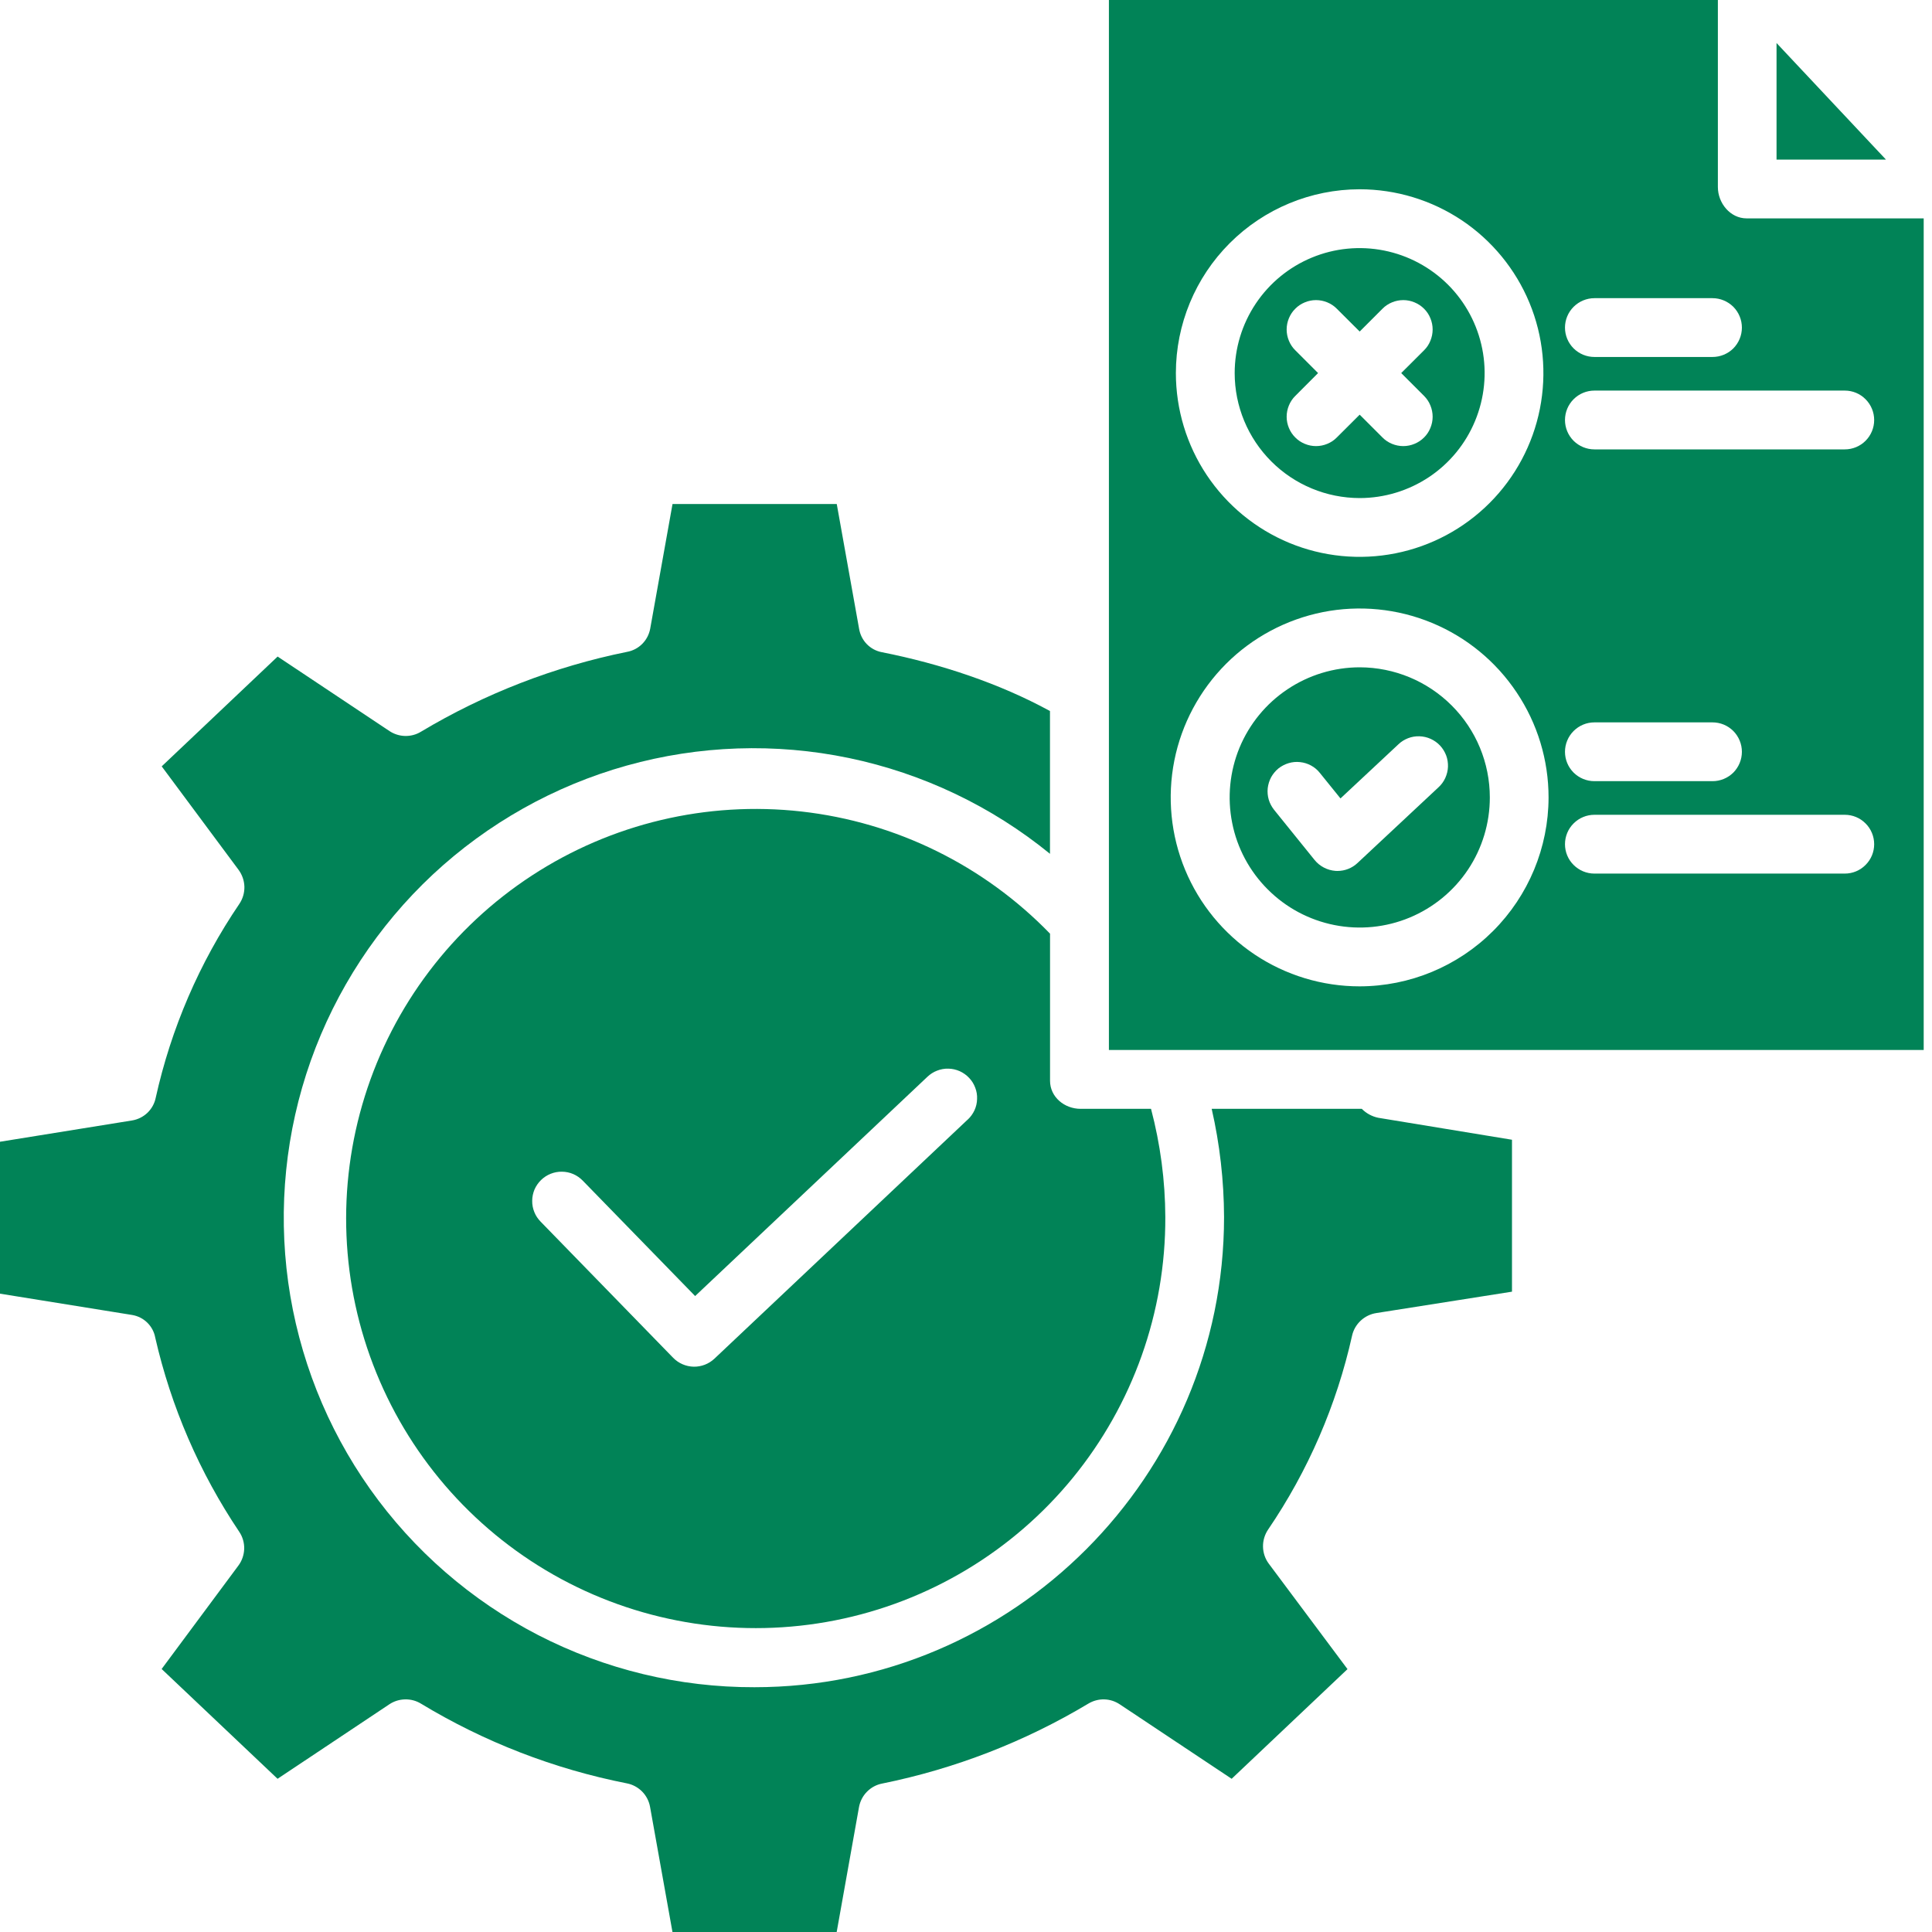
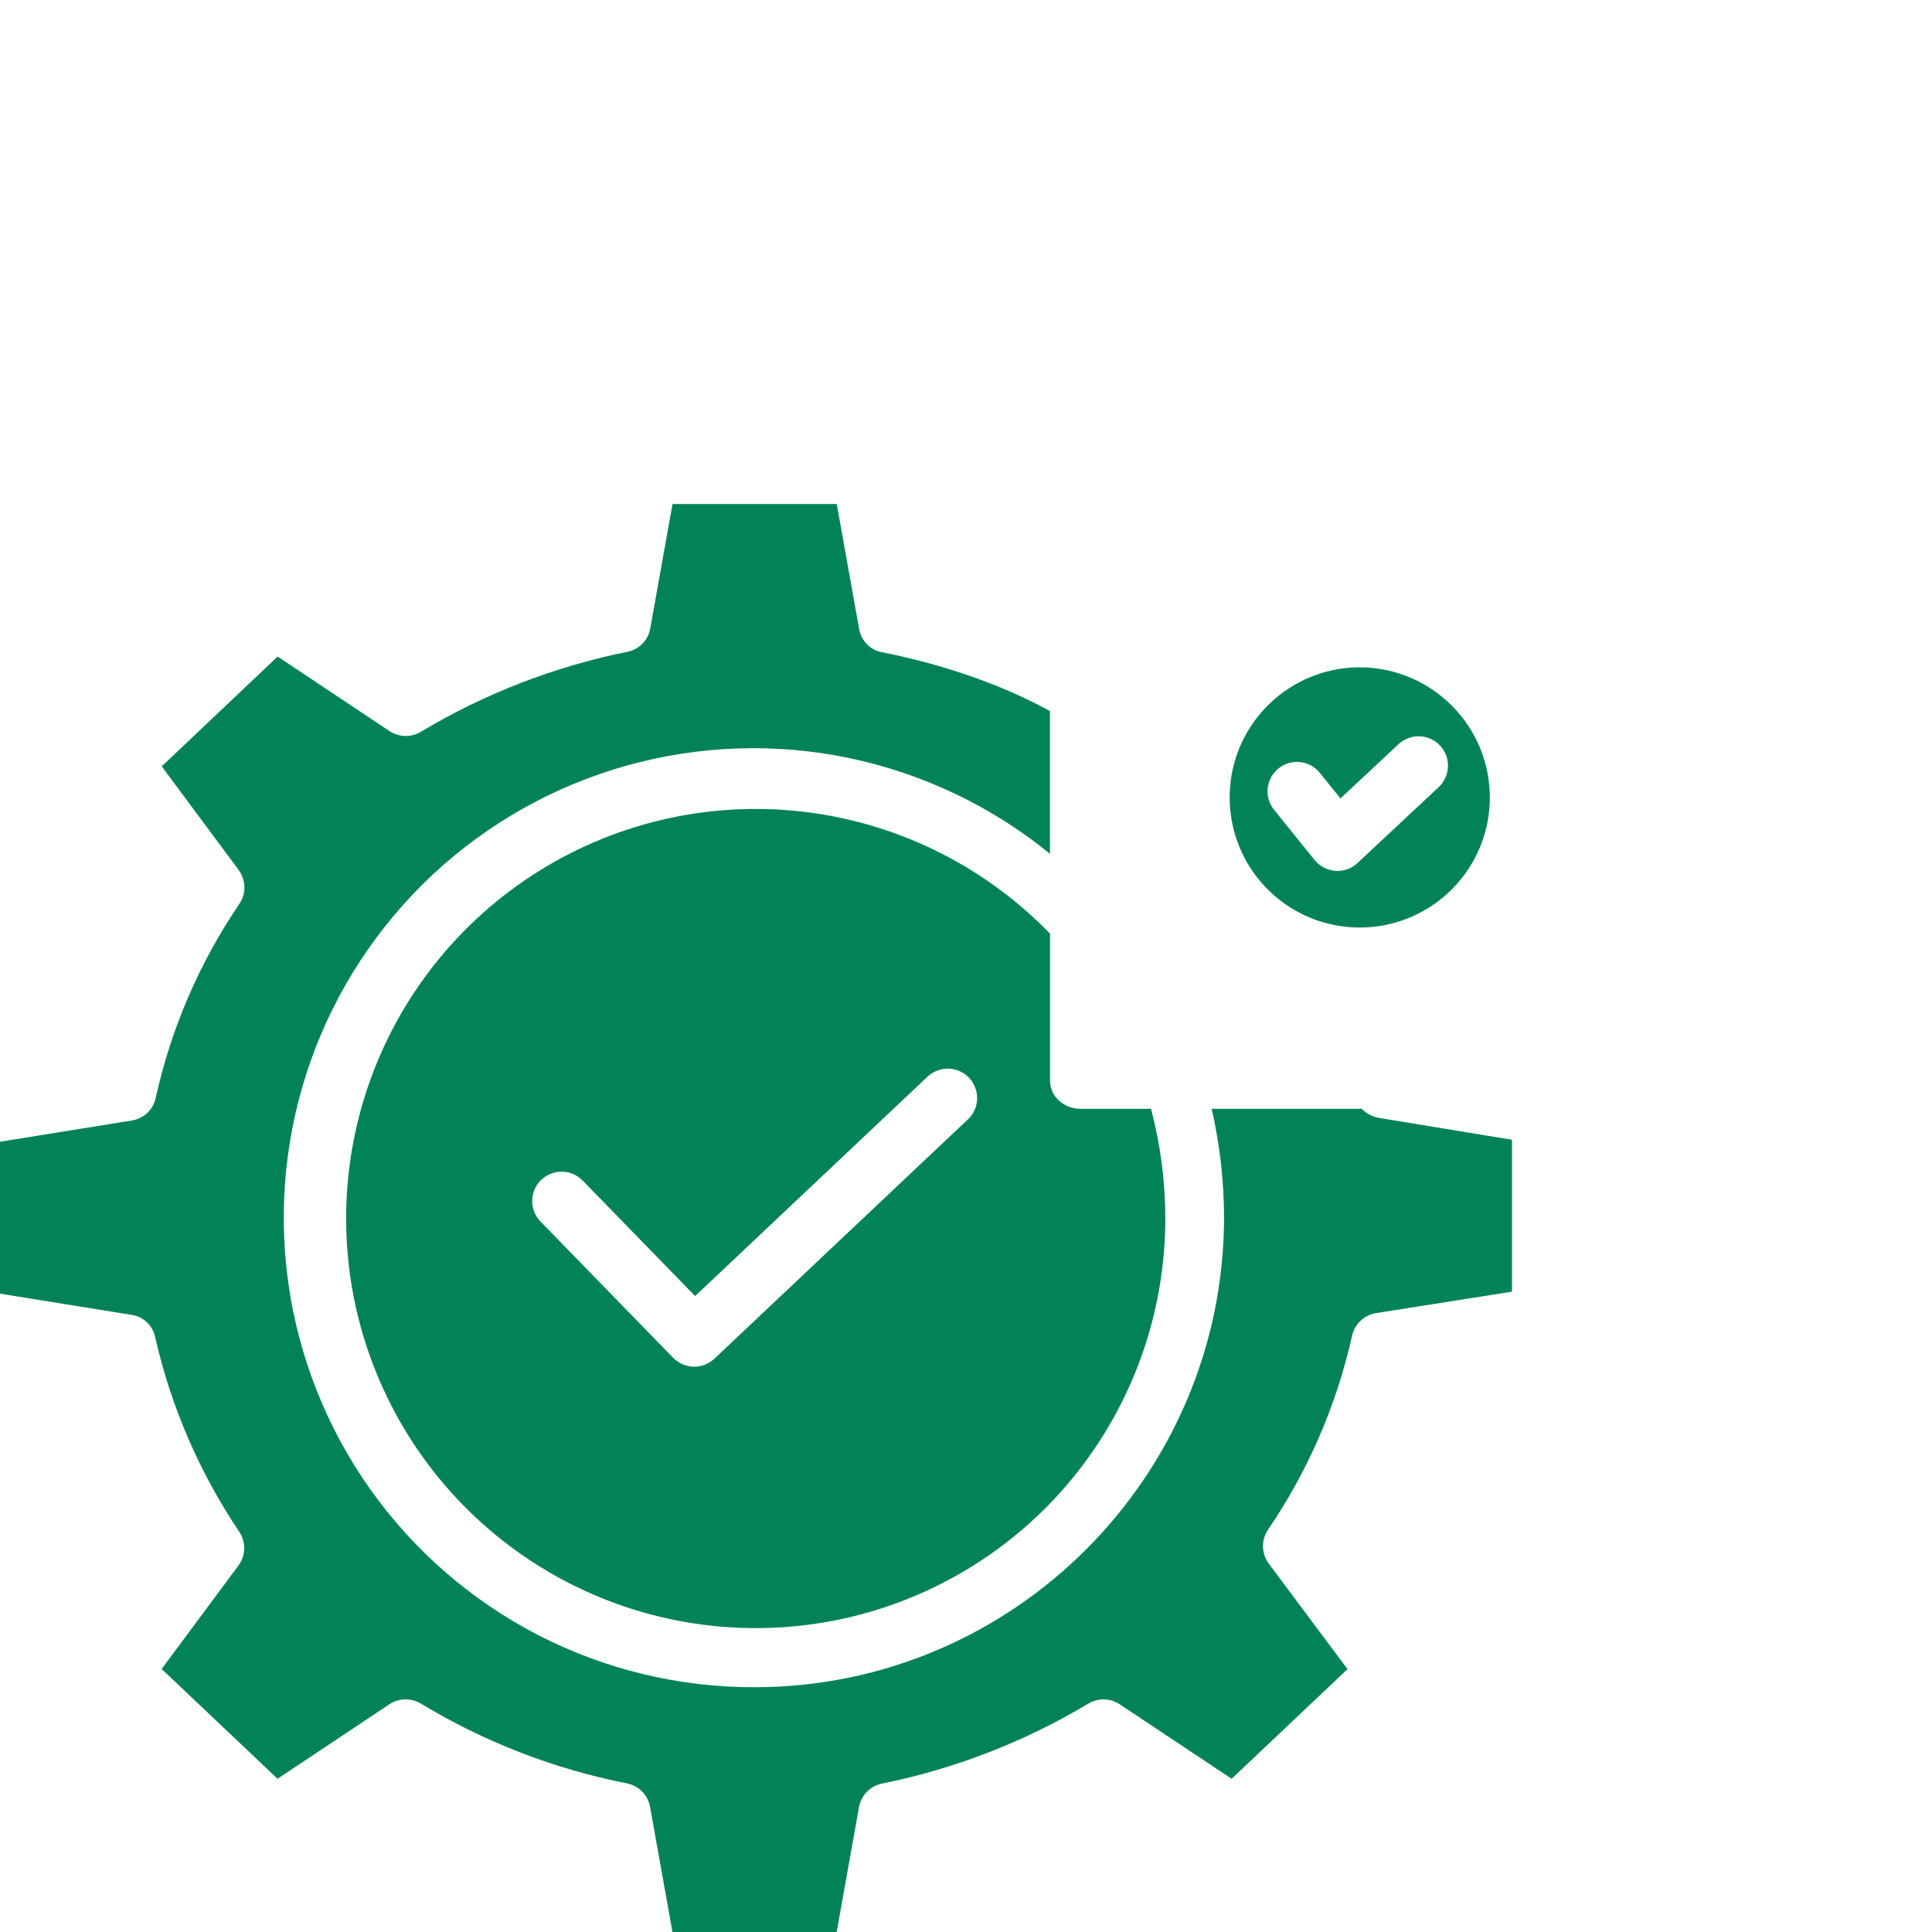
<svg xmlns="http://www.w3.org/2000/svg" width="30" height="30" viewBox="0 0 30 30" fill="none">
  <path d="M16.305 14.498C15.277 13.437 13.913 12.766 12.445 12.601C10.977 12.436 9.498 12.787 8.261 13.594C7.024 14.401 6.106 15.613 5.665 17.022C5.224 18.431 5.287 19.951 5.844 21.318C6.4 22.686 7.416 23.818 8.715 24.519C10.015 25.22 11.518 25.447 12.967 25.161C14.416 24.875 15.72 24.094 16.656 22.951C17.591 21.808 18.1 20.376 18.095 18.899C18.093 18.332 18.018 17.767 17.873 17.218H16.78C16.528 17.218 16.305 17.034 16.305 16.782V14.498ZM15.026 17.385L11.094 21.097C11.006 21.18 10.89 21.224 10.771 21.222C10.651 21.219 10.537 21.17 10.453 21.084L8.395 18.97C8.353 18.927 8.319 18.877 8.297 18.821C8.274 18.765 8.263 18.705 8.264 18.645C8.264 18.585 8.277 18.526 8.3 18.47C8.324 18.415 8.359 18.365 8.402 18.323C8.445 18.281 8.496 18.248 8.552 18.226C8.607 18.204 8.667 18.193 8.727 18.194C8.788 18.195 8.847 18.207 8.902 18.231C8.957 18.255 9.007 18.29 9.049 18.333L10.794 20.125L14.4 16.721C14.444 16.679 14.495 16.646 14.551 16.625C14.607 16.603 14.667 16.592 14.727 16.594C14.788 16.595 14.847 16.609 14.902 16.633C14.957 16.658 15.007 16.693 15.048 16.737C15.09 16.781 15.122 16.832 15.143 16.889C15.165 16.945 15.175 17.005 15.172 17.065C15.171 17.126 15.157 17.185 15.132 17.24C15.107 17.294 15.071 17.344 15.027 17.385H15.026Z" fill="#018357" />
-   <path d="M27.586 0.668V2.478H29.285L27.586 0.668Z" fill="#018357" />
  <path d="M21.114 10.362C20.715 10.362 20.324 10.481 19.992 10.703C19.659 10.925 19.401 11.24 19.247 11.61C19.095 11.979 19.055 12.385 19.133 12.777C19.21 13.169 19.403 13.529 19.686 13.811C19.968 14.094 20.328 14.286 20.72 14.364C21.112 14.442 21.518 14.402 21.887 14.249C22.256 14.096 22.572 13.837 22.794 13.505C23.016 13.173 23.134 12.782 23.134 12.383C23.134 11.847 22.921 11.333 22.542 10.955C22.163 10.576 21.65 10.363 21.114 10.362ZM22.336 12.226L21.08 13.4C20.996 13.48 20.884 13.524 20.769 13.524C20.758 13.524 20.747 13.523 20.737 13.523C20.674 13.518 20.613 13.501 20.558 13.472C20.502 13.443 20.453 13.403 20.413 13.354L19.784 12.575C19.747 12.528 19.718 12.474 19.701 12.417C19.684 12.359 19.679 12.299 19.685 12.239C19.692 12.18 19.71 12.122 19.738 12.069C19.767 12.017 19.806 11.97 19.852 11.932C19.899 11.895 19.953 11.867 20.01 11.85C20.067 11.833 20.128 11.827 20.187 11.834C20.247 11.84 20.305 11.858 20.358 11.887C20.41 11.915 20.457 11.954 20.494 12.001L20.815 12.398L21.713 11.559C21.756 11.517 21.808 11.485 21.864 11.463C21.921 11.441 21.98 11.431 22.041 11.433C22.101 11.435 22.16 11.448 22.215 11.473C22.27 11.498 22.32 11.533 22.361 11.577C22.402 11.621 22.434 11.673 22.456 11.73C22.477 11.786 22.486 11.846 22.484 11.907C22.482 11.967 22.467 12.026 22.442 12.081C22.417 12.136 22.381 12.185 22.336 12.226L22.336 12.226Z" fill="#018357" />
  <path d="M21.146 17.218H18.815C18.941 17.769 19.005 18.333 19.007 18.898C19.007 22.918 15.735 26.199 11.715 26.199C10.547 26.202 9.395 25.924 8.356 25.389C7.318 24.853 6.423 24.076 5.747 23.122C5.072 22.169 4.636 21.067 4.475 19.91C4.315 18.752 4.435 17.573 4.825 16.472C5.216 15.37 5.866 14.379 6.719 13.581C7.573 12.784 8.606 12.203 9.731 11.888C10.857 11.573 12.041 11.533 13.185 11.771C14.329 12.01 15.399 12.52 16.304 13.258V11.041C15.522 10.613 14.607 10.308 13.692 10.127C13.603 10.11 13.522 10.066 13.459 10.001C13.396 9.936 13.355 9.853 13.34 9.764L12.993 7.826H10.443L10.096 9.764C10.079 9.853 10.036 9.935 9.972 9.999C9.908 10.063 9.826 10.106 9.737 10.122C8.607 10.351 7.524 10.771 6.535 11.363C6.461 11.408 6.376 11.43 6.289 11.428C6.203 11.426 6.119 11.399 6.048 11.352L4.311 10.195L2.511 11.9L3.704 13.506C3.76 13.582 3.792 13.673 3.795 13.768C3.797 13.863 3.77 13.956 3.717 14.035C3.097 14.947 2.657 15.969 2.418 17.046C2.4 17.135 2.355 17.216 2.29 17.279C2.225 17.341 2.142 17.383 2.053 17.398L0 17.729V20.088L2.053 20.419C2.141 20.434 2.223 20.475 2.287 20.538C2.35 20.6 2.394 20.68 2.41 20.768C2.656 21.845 3.098 22.867 3.714 23.784C3.767 23.862 3.794 23.955 3.792 24.049C3.789 24.143 3.758 24.235 3.702 24.31L2.51 25.916L4.31 27.621L6.046 26.464C6.118 26.416 6.202 26.39 6.289 26.388C6.376 26.386 6.461 26.408 6.535 26.453C7.521 27.05 8.603 27.469 9.734 27.692C9.824 27.709 9.906 27.754 9.971 27.819C10.035 27.884 10.078 27.967 10.094 28.057L10.442 30H12.992L13.339 28.058C13.356 27.968 13.399 27.885 13.463 27.821C13.527 27.756 13.609 27.712 13.698 27.695C14.828 27.466 15.912 27.046 16.901 26.453C16.975 26.409 17.06 26.386 17.146 26.388C17.233 26.39 17.316 26.417 17.388 26.465L19.125 27.621L20.924 25.918L19.702 24.281C19.645 24.205 19.614 24.113 19.612 24.018C19.61 23.923 19.638 23.83 19.691 23.751C20.312 22.839 20.755 21.817 20.995 20.74C21.015 20.65 21.062 20.569 21.13 20.506C21.197 20.444 21.281 20.403 21.372 20.389L23.478 20.057V17.698L21.403 17.357C21.305 17.337 21.216 17.289 21.146 17.218Z" fill="#018357" />
-   <path d="M21.112 7.734C21.496 7.734 21.871 7.62 22.191 7.407C22.51 7.194 22.759 6.89 22.905 6.536C23.052 6.181 23.091 5.791 23.016 5.415C22.941 5.038 22.756 4.692 22.485 4.421C22.213 4.15 21.868 3.965 21.491 3.89C21.115 3.815 20.724 3.853 20.37 4C20.015 4.147 19.712 4.396 19.499 4.715C19.286 5.034 19.172 5.409 19.172 5.793C19.172 6.308 19.377 6.801 19.741 7.165C20.105 7.529 20.598 7.733 21.112 7.734ZM20.113 5.439C20.07 5.397 20.037 5.347 20.014 5.291C19.991 5.236 19.979 5.176 19.979 5.116C19.979 5.056 19.991 4.997 20.014 4.942C20.037 4.886 20.07 4.836 20.113 4.794C20.155 4.751 20.205 4.718 20.261 4.695C20.316 4.672 20.375 4.66 20.435 4.66C20.495 4.66 20.555 4.672 20.61 4.695C20.666 4.718 20.716 4.751 20.758 4.794L21.113 5.148L21.467 4.794C21.509 4.751 21.559 4.718 21.615 4.695C21.67 4.672 21.73 4.66 21.79 4.66C21.85 4.66 21.909 4.672 21.964 4.695C22.02 4.718 22.07 4.751 22.113 4.794C22.155 4.836 22.189 4.886 22.211 4.942C22.234 4.997 22.246 5.056 22.246 5.116C22.246 5.176 22.234 5.236 22.211 5.291C22.189 5.347 22.155 5.397 22.113 5.439L21.758 5.793L22.113 6.148C22.155 6.19 22.189 6.24 22.211 6.296C22.234 6.351 22.246 6.411 22.246 6.471C22.246 6.531 22.234 6.59 22.211 6.645C22.189 6.701 22.155 6.751 22.113 6.793C22.07 6.836 22.02 6.869 21.964 6.892C21.909 6.915 21.85 6.927 21.79 6.927C21.73 6.927 21.67 6.915 21.615 6.892C21.559 6.869 21.509 6.836 21.467 6.793L21.113 6.439L20.758 6.793C20.716 6.836 20.666 6.869 20.61 6.892C20.555 6.915 20.495 6.927 20.435 6.927C20.375 6.927 20.316 6.915 20.261 6.892C20.205 6.869 20.155 6.836 20.113 6.793C20.07 6.751 20.037 6.701 20.014 6.645C19.991 6.59 19.979 6.531 19.979 6.471C19.979 6.411 19.991 6.351 20.014 6.296C20.037 6.24 20.07 6.19 20.113 6.148L20.467 5.793L20.113 5.439Z" fill="#018357" />
-   <path d="M26.675 2.904V0H17.219V16.304H29.871V3.391H27.121C26.869 3.391 26.675 3.156 26.675 2.904ZM24.758 4.63H26.592C26.713 4.63 26.829 4.679 26.915 4.764C27 4.85 27.048 4.966 27.048 5.087C27.048 5.208 27 5.324 26.915 5.41C26.829 5.495 26.713 5.543 26.592 5.543H24.758C24.637 5.543 24.521 5.495 24.435 5.41C24.349 5.324 24.301 5.208 24.301 5.087C24.301 4.966 24.349 4.85 24.435 4.764C24.521 4.679 24.637 4.63 24.758 4.63ZM21.112 2.939C21.677 2.939 22.228 3.107 22.698 3.42C23.167 3.734 23.533 4.18 23.749 4.701C23.965 5.222 24.021 5.796 23.911 6.35C23.801 6.903 23.529 7.412 23.13 7.811C22.731 8.21 22.223 8.482 21.669 8.592C21.115 8.702 20.542 8.646 20.02 8.43C19.499 8.214 19.053 7.848 18.739 7.378C18.426 6.909 18.259 6.357 18.259 5.793C18.259 5.037 18.56 4.311 19.095 3.776C19.63 3.241 20.355 2.94 21.112 2.939H21.112ZM21.112 15.316C20.532 15.316 19.965 15.144 19.483 14.822C19 14.499 18.624 14.041 18.402 13.505C18.18 12.969 18.122 12.379 18.235 11.81C18.348 11.241 18.628 10.719 19.038 10.308C19.448 9.898 19.971 9.619 20.54 9.505C21.109 9.392 21.699 9.45 22.235 9.672C22.771 9.894 23.229 10.27 23.551 10.753C23.874 11.235 24.046 11.802 24.046 12.383C24.045 13.16 23.735 13.906 23.185 14.456C22.635 15.006 21.89 15.315 21.112 15.316H21.112ZM28.645 13.565H24.758C24.637 13.565 24.521 13.517 24.435 13.431C24.349 13.346 24.301 13.23 24.301 13.109C24.301 12.988 24.349 12.871 24.435 12.786C24.521 12.7 24.637 12.652 24.758 12.652H28.646C28.767 12.652 28.883 12.7 28.968 12.786C29.054 12.871 29.102 12.988 29.102 13.109C29.102 13.23 29.054 13.346 28.968 13.431C28.883 13.517 28.767 13.565 28.646 13.565H28.645ZM24.301 11.674C24.301 11.553 24.349 11.437 24.435 11.351C24.521 11.265 24.637 11.217 24.758 11.217H26.592C26.713 11.217 26.829 11.265 26.915 11.351C27 11.437 27.048 11.553 27.048 11.674C27.048 11.795 27 11.911 26.915 11.997C26.829 12.082 26.713 12.13 26.592 12.13H24.758C24.637 12.13 24.521 12.082 24.435 11.997C24.349 11.911 24.301 11.795 24.301 11.674ZM29.102 6.522C29.102 6.643 29.054 6.759 28.968 6.845C28.883 6.93 28.767 6.978 28.646 6.978H24.758C24.637 6.978 24.521 6.93 24.435 6.845C24.349 6.759 24.301 6.643 24.301 6.522C24.301 6.401 24.349 6.285 24.435 6.199C24.521 6.113 24.637 6.065 24.758 6.065H28.646C28.767 6.065 28.883 6.113 28.968 6.199C29.054 6.285 29.102 6.401 29.102 6.522H29.102Z" fill="#018357" />
</svg>